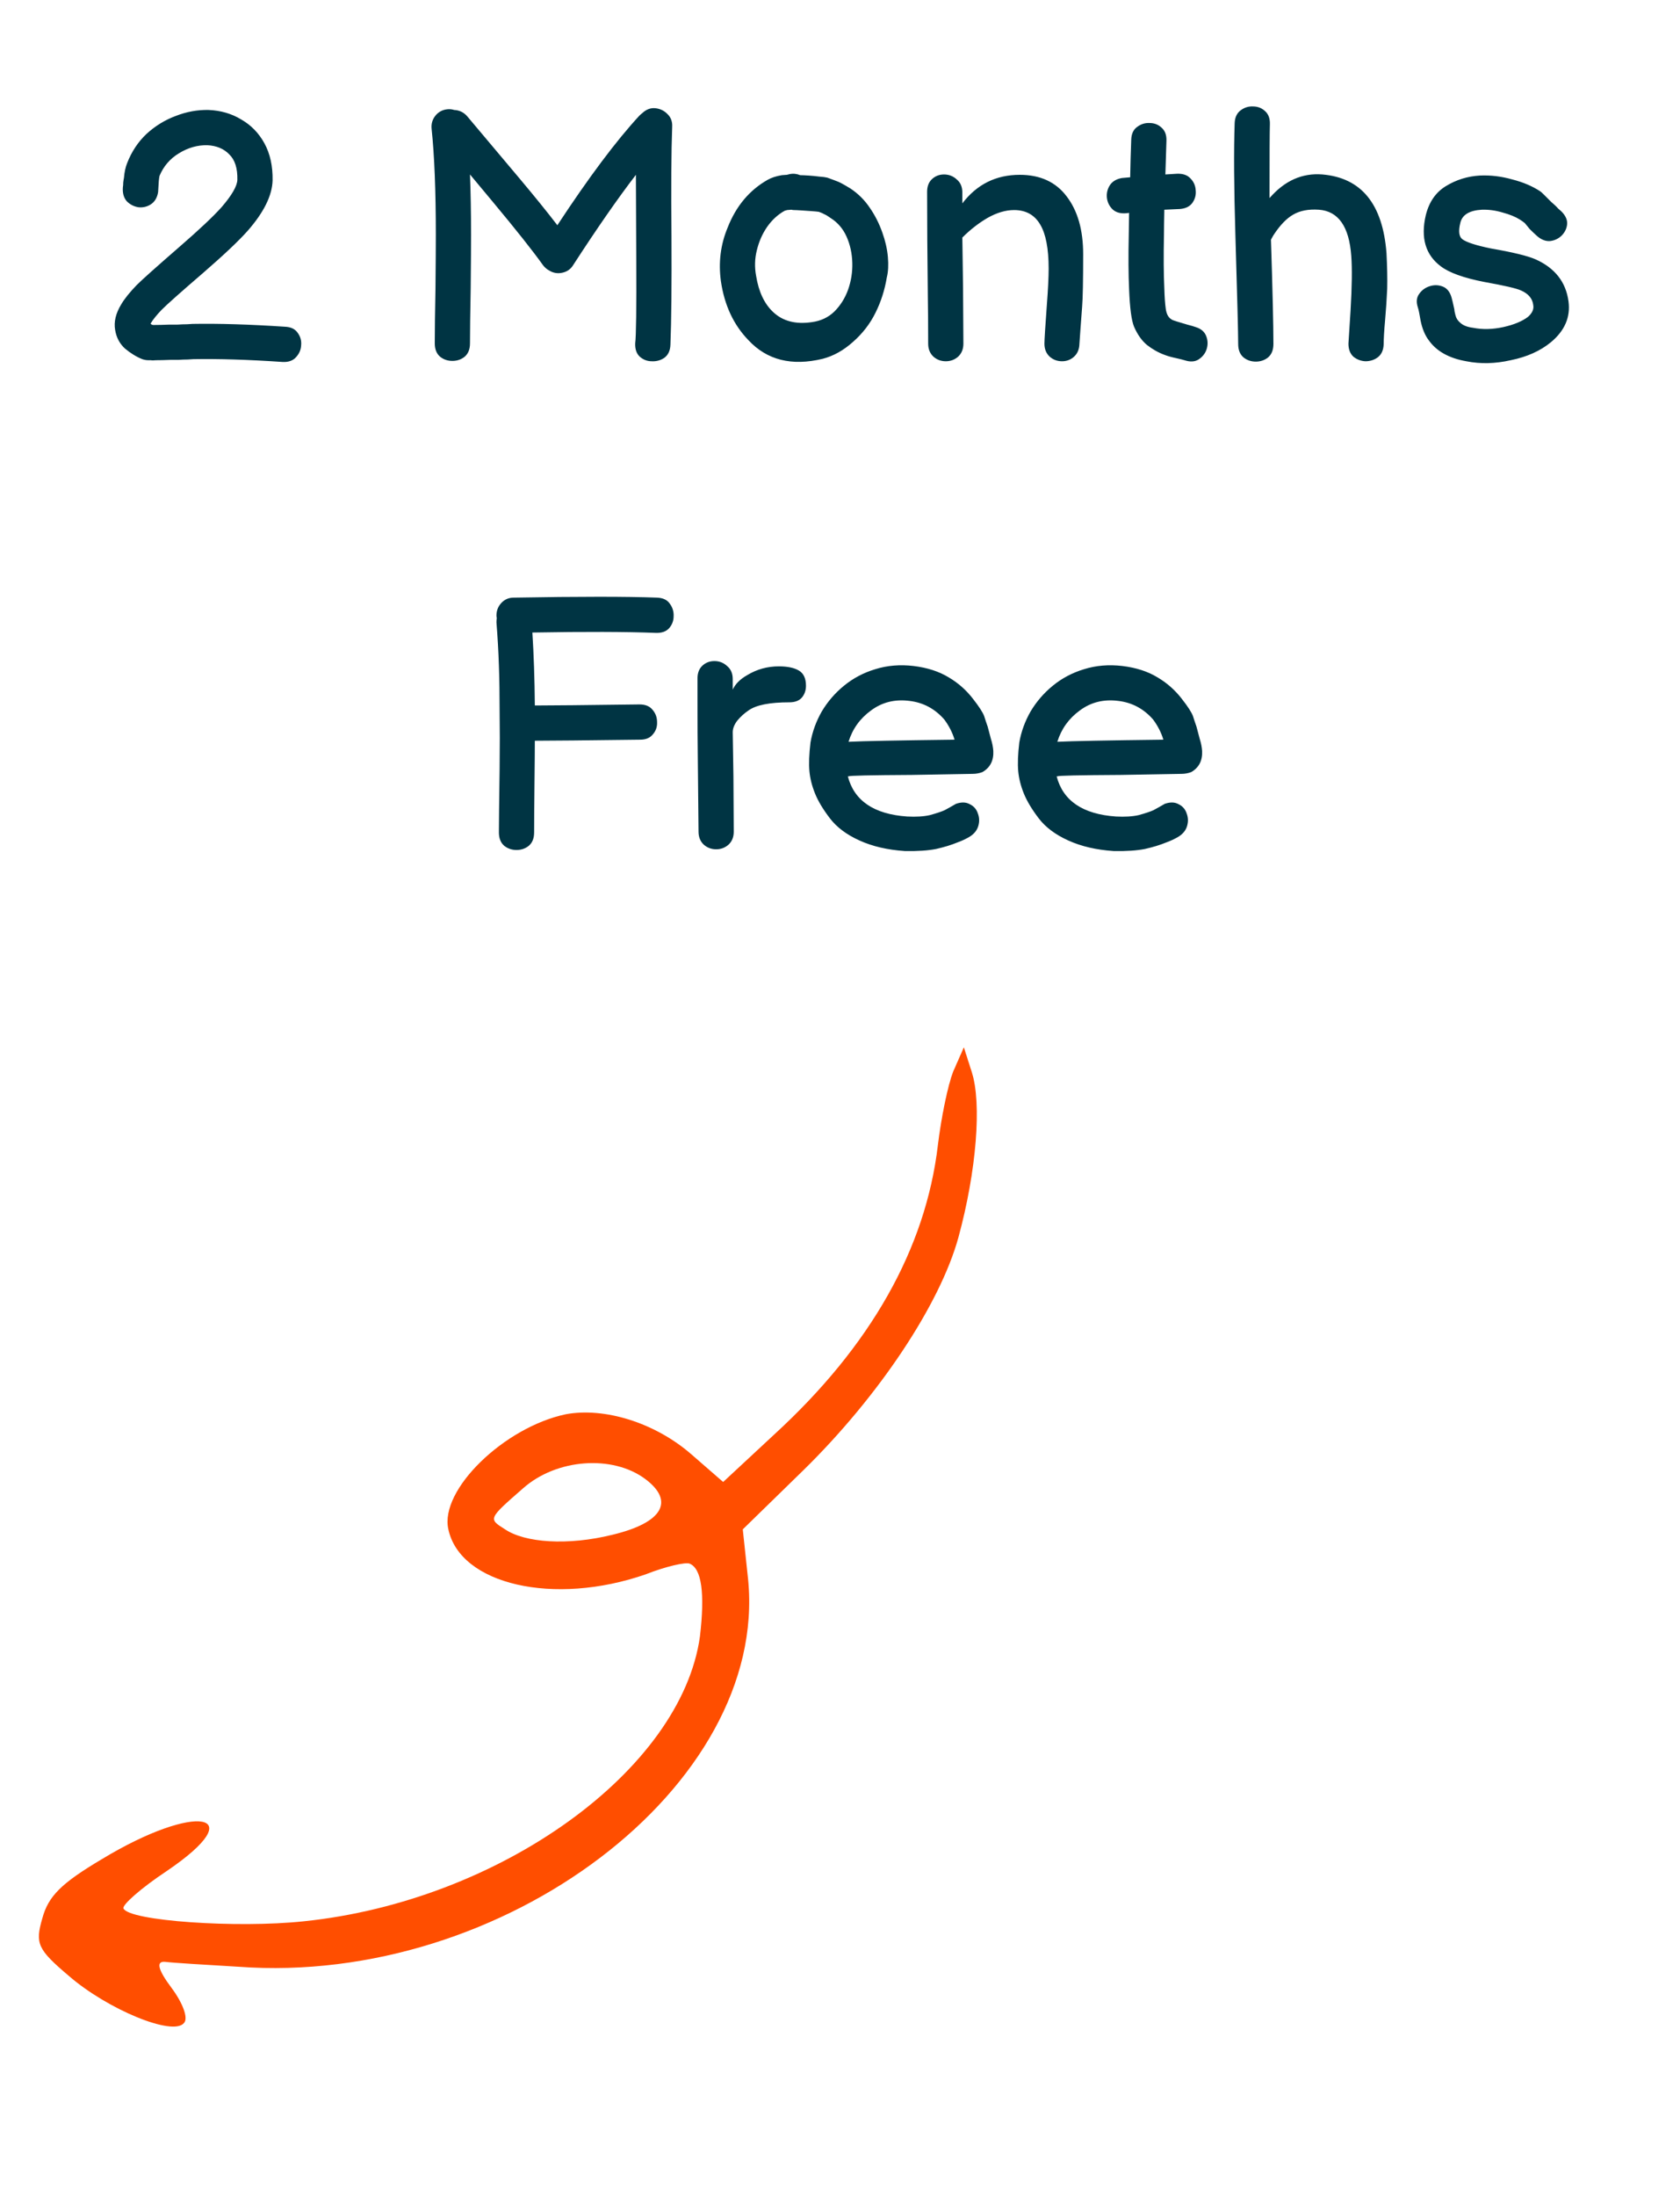
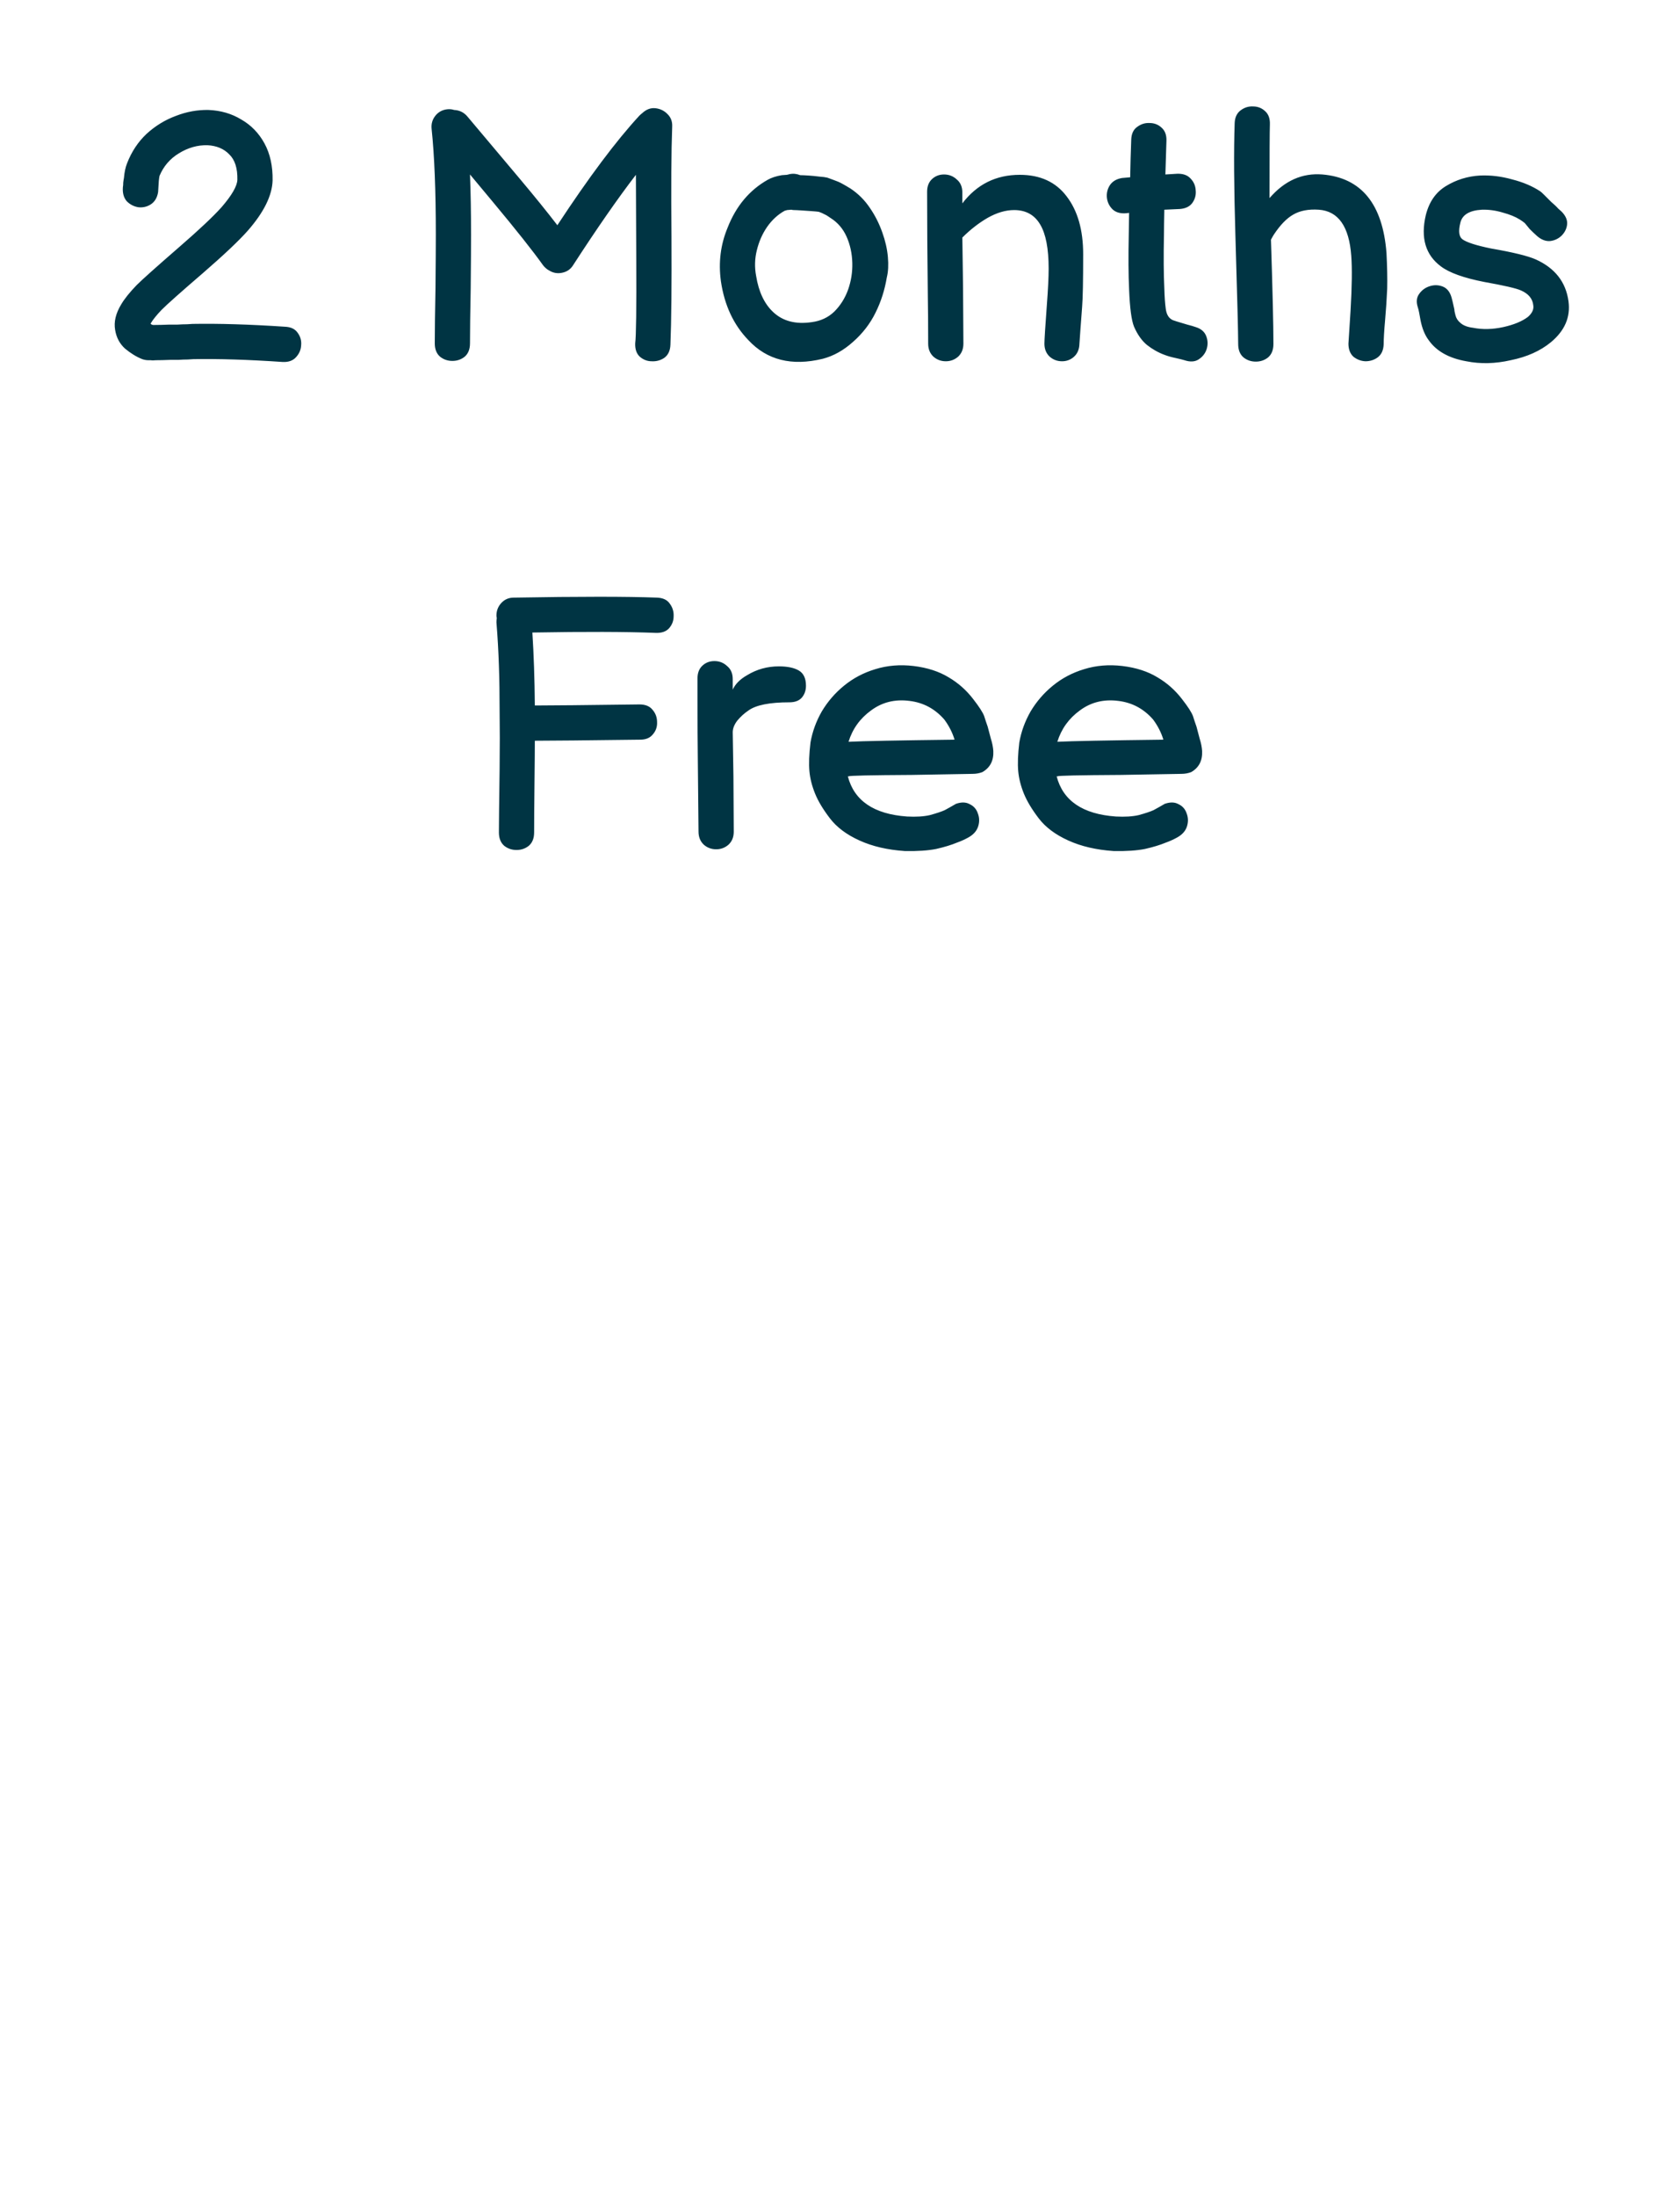
<svg xmlns="http://www.w3.org/2000/svg" width="62" height="81" viewBox="0 0 62 81" fill="none">
-   <path d="M2.549 72.886C1.382 71.898 1.292 71.689 1.562 70.755C1.784 69.941 2.251 69.468 3.754 68.576C7.239 66.463 9.34 66.853 6.149 69.014C5.202 69.642 4.502 70.264 4.556 70.39C4.753 70.851 8.741 71.128 11.207 70.865C18.452 70.118 25.141 65.294 25.831 60.36C26.017 58.768 25.897 57.852 25.448 57.672C25.298 57.612 24.574 57.774 23.831 58.067C20.442 59.245 16.976 58.448 16.545 56.401C16.222 54.952 18.606 52.641 20.881 52.163C22.306 51.9 24.162 52.469 25.503 53.631L26.688 54.661L28.569 52.913C32.132 49.651 34.162 46.053 34.612 42.239C34.732 41.245 34.978 40.024 35.181 39.515L35.571 38.629L35.864 39.545C36.235 40.7 36.037 43.191 35.372 45.634C34.694 48.106 32.431 51.507 29.634 54.242L27.412 56.409L27.609 58.259C28.356 65.851 18.583 73.261 8.8 72.541C7.579 72.469 6.357 72.396 6.094 72.36C5.759 72.33 5.812 72.63 6.333 73.324C6.74 73.869 6.962 74.444 6.788 74.618C6.381 75.115 3.968 74.114 2.549 72.886ZM22.61 56.606C24.454 56.163 24.91 55.373 23.814 54.552C22.611 53.654 20.539 53.797 19.3 54.898C18.018 56.018 18.018 56.018 18.629 56.401C19.365 56.904 20.952 57.018 22.61 56.606Z" fill="#FF4E00" />
  <path d="M10.437 13.351C9.155 13.264 8.054 13.23 7.135 13.247C7.109 13.247 7.04 13.252 6.927 13.26C6.823 13.26 6.711 13.264 6.589 13.273C6.468 13.273 6.368 13.273 6.29 13.273C6.065 13.282 5.887 13.286 5.757 13.286C5.671 13.295 5.606 13.295 5.562 13.286H5.471C5.402 13.286 5.328 13.273 5.25 13.247C5.034 13.161 4.821 13.03 4.613 12.857C4.414 12.675 4.293 12.445 4.249 12.168C4.197 11.873 4.271 11.562 4.47 11.232C4.592 11.024 4.782 10.786 5.042 10.517C5.25 10.309 5.779 9.837 6.628 9.1C7.348 8.476 7.863 7.991 8.175 7.644C8.557 7.202 8.752 6.864 8.76 6.63C8.769 6.206 8.669 5.894 8.461 5.694C8.262 5.486 7.993 5.374 7.655 5.356C7.291 5.348 6.94 5.447 6.602 5.655C6.273 5.855 6.035 6.132 5.887 6.487C5.879 6.522 5.87 6.583 5.861 6.669C5.844 6.938 5.835 7.077 5.835 7.085C5.801 7.293 5.71 7.445 5.562 7.54C5.424 7.627 5.272 7.662 5.107 7.644C4.943 7.618 4.8 7.545 4.678 7.423C4.566 7.293 4.518 7.12 4.535 6.903C4.544 6.86 4.548 6.804 4.548 6.734C4.557 6.656 4.566 6.6 4.574 6.565C4.592 6.349 4.631 6.167 4.691 6.019C4.856 5.595 5.094 5.235 5.406 4.94C5.727 4.646 6.087 4.425 6.485 4.277C6.884 4.121 7.287 4.048 7.694 4.056C8.145 4.074 8.548 4.191 8.903 4.407C9.267 4.615 9.553 4.91 9.761 5.291C9.969 5.673 10.069 6.128 10.06 6.656C10.043 7.211 9.74 7.826 9.15 8.502C8.821 8.875 8.266 9.399 7.486 10.075C6.68 10.768 6.173 11.219 5.965 11.427C5.783 11.618 5.653 11.778 5.575 11.908C5.567 11.917 5.562 11.93 5.562 11.947C5.58 11.964 5.606 11.977 5.64 11.986H5.731C5.853 11.986 6.026 11.982 6.251 11.973C6.329 11.973 6.429 11.973 6.55 11.973C6.68 11.964 6.797 11.96 6.901 11.96C7.014 11.951 7.083 11.947 7.109 11.947C8.071 11.93 9.207 11.964 10.515 12.051C10.732 12.06 10.888 12.133 10.983 12.272C11.087 12.411 11.131 12.567 11.113 12.74C11.105 12.905 11.04 13.052 10.918 13.182C10.806 13.303 10.645 13.36 10.437 13.351ZM24.742 12.714C24.734 12.931 24.66 13.091 24.521 13.195C24.383 13.29 24.227 13.334 24.053 13.325C23.889 13.325 23.741 13.269 23.611 13.156C23.49 13.043 23.434 12.879 23.442 12.662C23.477 12.402 23.49 11.367 23.481 9.555C23.473 7.744 23.468 6.708 23.468 6.448C22.801 7.315 22.03 8.424 21.154 9.776C21.059 9.932 20.92 10.027 20.738 10.062C20.565 10.097 20.405 10.066 20.257 9.971C20.249 9.963 20.24 9.958 20.231 9.958C20.153 9.906 20.088 9.846 20.036 9.776C19.672 9.265 19.057 8.489 18.19 7.449L17.345 6.435C17.371 7.085 17.384 7.831 17.384 8.671C17.384 9.087 17.38 9.742 17.371 10.634C17.354 11.527 17.345 12.203 17.345 12.662C17.345 12.879 17.28 13.043 17.15 13.156C17.02 13.26 16.869 13.312 16.695 13.312C16.522 13.312 16.37 13.26 16.24 13.156C16.11 13.043 16.045 12.879 16.045 12.662C16.045 12.203 16.054 11.527 16.071 10.634C16.08 9.742 16.084 9.083 16.084 8.658C16.084 7.038 16.032 5.733 15.928 4.745C15.911 4.563 15.959 4.403 16.071 4.264C16.184 4.126 16.331 4.048 16.513 4.03C16.6 4.022 16.682 4.03 16.76 4.056C16.96 4.065 17.124 4.147 17.254 4.303L19.191 6.604C19.737 7.254 20.197 7.822 20.569 8.307C21.731 6.539 22.74 5.192 23.598 4.264C23.633 4.23 23.668 4.199 23.702 4.173C23.85 4.035 24.01 3.974 24.183 3.991C24.357 4.009 24.504 4.078 24.625 4.199C24.755 4.321 24.816 4.477 24.807 4.667C24.773 5.577 24.764 6.925 24.781 8.71C24.79 10.504 24.777 11.839 24.742 12.714ZM30.362 13.234C29.218 13.511 28.304 13.282 27.619 12.545C27.073 11.982 26.735 11.258 26.605 10.374C26.51 9.681 26.592 9.022 26.852 8.398C27.164 7.601 27.658 7.012 28.334 6.63C28.473 6.552 28.646 6.496 28.854 6.461C28.863 6.461 28.923 6.457 29.036 6.448C29.079 6.44 29.114 6.431 29.14 6.422C29.27 6.396 29.4 6.409 29.53 6.461C29.599 6.461 29.699 6.466 29.829 6.474C29.968 6.483 30.102 6.496 30.232 6.513C30.362 6.522 30.462 6.535 30.531 6.552L30.778 6.643C30.882 6.678 30.982 6.721 31.077 6.773C31.172 6.825 31.276 6.886 31.389 6.955C31.675 7.146 31.913 7.384 32.104 7.67C32.295 7.948 32.446 8.247 32.559 8.567C32.672 8.879 32.741 9.183 32.767 9.477C32.793 9.772 32.78 10.023 32.728 10.231C32.65 10.699 32.511 11.133 32.312 11.531C32.113 11.938 31.835 12.298 31.48 12.61C31.133 12.922 30.761 13.13 30.362 13.234ZM29.959 11.882C30.288 11.839 30.566 11.709 30.791 11.492C31.016 11.267 31.185 10.998 31.298 10.686C31.411 10.366 31.463 10.036 31.454 9.698C31.445 9.352 31.376 9.031 31.246 8.736C31.116 8.442 30.921 8.212 30.661 8.047C30.566 7.978 30.488 7.93 30.427 7.904C30.366 7.87 30.297 7.839 30.219 7.813C30.167 7.805 30.076 7.796 29.946 7.787C29.825 7.779 29.699 7.77 29.569 7.761C29.439 7.753 29.348 7.748 29.296 7.748C29.27 7.748 29.24 7.744 29.205 7.735C29.11 7.744 29.058 7.748 29.049 7.748L28.958 7.774C28.707 7.913 28.49 8.112 28.308 8.372C28.135 8.624 28.009 8.91 27.931 9.23C27.853 9.542 27.844 9.859 27.905 10.179C28 10.768 28.213 11.215 28.542 11.518C28.897 11.848 29.37 11.969 29.959 11.882ZM34.904 13.325C34.73 13.325 34.579 13.269 34.449 13.156C34.319 13.035 34.254 12.874 34.254 12.675C34.254 11.991 34.249 11.401 34.241 10.907C34.223 9.434 34.215 8.156 34.215 7.072C34.215 6.873 34.275 6.717 34.397 6.604C34.518 6.492 34.665 6.435 34.839 6.435C35.021 6.435 35.177 6.496 35.307 6.617C35.445 6.73 35.515 6.89 35.515 7.098V7.501C36.052 6.799 36.758 6.448 37.634 6.448C38.388 6.448 38.964 6.713 39.363 7.241C39.77 7.77 39.974 8.481 39.974 9.373C39.974 10.361 39.961 11.011 39.935 11.323L39.87 12.194L39.831 12.753C39.813 12.927 39.744 13.065 39.623 13.169C39.501 13.273 39.358 13.325 39.194 13.325C39.02 13.325 38.869 13.269 38.739 13.156C38.609 13.035 38.544 12.874 38.544 12.675C38.544 12.537 38.574 12.056 38.635 11.232C38.678 10.669 38.7 10.227 38.7 9.906C38.7 9.17 38.596 8.628 38.388 8.281C38.18 7.926 37.859 7.748 37.426 7.748C37.114 7.748 36.789 7.844 36.451 8.034C36.121 8.225 35.809 8.468 35.515 8.762L35.541 10.608L35.554 12.675C35.554 12.874 35.489 13.035 35.359 13.156C35.229 13.269 35.077 13.325 34.904 13.325ZM43.711 13.286C43.658 13.269 43.554 13.243 43.398 13.208C43.234 13.174 43.095 13.134 42.983 13.091C42.748 13.005 42.532 12.883 42.333 12.727C42.142 12.571 41.981 12.346 41.852 12.051C41.756 11.817 41.696 11.358 41.669 10.673C41.644 10.145 41.639 9.464 41.657 8.632C41.657 8.476 41.661 8.216 41.669 7.852L41.566 7.865C41.349 7.883 41.18 7.835 41.059 7.722C40.937 7.601 40.868 7.458 40.85 7.293C40.833 7.129 40.868 6.977 40.955 6.838C41.05 6.691 41.202 6.6 41.41 6.565L41.709 6.539C41.717 6.08 41.73 5.616 41.748 5.148C41.756 4.932 41.83 4.776 41.968 4.68C42.107 4.576 42.259 4.529 42.423 4.537C42.597 4.537 42.744 4.594 42.865 4.706C42.995 4.819 43.056 4.984 43.047 5.2L43.008 6.435L43.438 6.409C43.654 6.401 43.819 6.457 43.931 6.578C44.053 6.7 44.118 6.847 44.127 7.02C44.144 7.185 44.105 7.337 44.01 7.475C43.914 7.614 43.758 7.692 43.541 7.709L42.969 7.735C42.961 8.151 42.956 8.455 42.956 8.645C42.939 9.46 42.944 10.123 42.969 10.634C42.978 10.946 42.995 11.197 43.022 11.388C43.047 11.579 43.117 11.709 43.23 11.778C43.247 11.796 43.312 11.822 43.425 11.856C43.546 11.891 43.676 11.93 43.815 11.973C43.953 12.008 44.057 12.038 44.127 12.064C44.326 12.125 44.456 12.238 44.517 12.402C44.577 12.558 44.581 12.719 44.529 12.883C44.477 13.039 44.378 13.165 44.23 13.26C44.092 13.347 43.919 13.355 43.711 13.286ZM51.064 12.701C51.055 12.918 50.981 13.078 50.843 13.182C50.713 13.277 50.561 13.325 50.388 13.325C50.223 13.316 50.076 13.26 49.946 13.156C49.825 13.043 49.764 12.883 49.764 12.675C49.764 12.666 49.79 12.259 49.842 11.453C49.894 10.569 49.903 9.898 49.868 9.438C49.79 8.355 49.391 7.787 48.672 7.735C48.291 7.709 47.974 7.77 47.723 7.917C47.48 8.056 47.242 8.303 47.008 8.658C46.99 8.684 46.956 8.745 46.904 8.84C46.965 10.712 46.995 11.995 46.995 12.688C46.995 12.905 46.93 13.069 46.8 13.182C46.67 13.286 46.518 13.338 46.345 13.338C46.172 13.338 46.02 13.286 45.89 13.182C45.76 13.069 45.695 12.905 45.695 12.688C45.695 12.29 45.66 10.942 45.591 8.645C45.539 6.921 45.53 5.551 45.565 4.537C45.574 4.329 45.647 4.173 45.786 4.069C45.925 3.965 46.076 3.918 46.241 3.926C46.414 3.926 46.562 3.983 46.683 4.095C46.813 4.208 46.873 4.373 46.865 4.589C46.856 4.823 46.852 5.729 46.852 7.306C47.407 6.665 48.056 6.375 48.802 6.435C50.24 6.557 51.029 7.523 51.168 9.334C51.194 9.837 51.203 10.274 51.194 10.647C51.176 11.037 51.151 11.427 51.116 11.817C51.081 12.207 51.064 12.502 51.064 12.701ZM54.115 13.325C53.474 13.213 53.01 12.953 52.724 12.545C52.586 12.363 52.486 12.12 52.425 11.817L52.373 11.531C52.356 11.444 52.339 11.375 52.321 11.323C52.261 11.133 52.278 10.972 52.373 10.842C52.469 10.704 52.599 10.608 52.763 10.556C52.928 10.504 53.088 10.508 53.244 10.569C53.4 10.63 53.509 10.764 53.569 10.972C53.595 11.068 53.621 11.176 53.647 11.297C53.656 11.341 53.665 11.38 53.673 11.414C53.673 11.457 53.686 11.527 53.712 11.622C53.738 11.735 53.799 11.83 53.894 11.908C53.998 12.004 54.154 12.064 54.362 12.09C54.709 12.159 55.082 12.151 55.48 12.064C55.87 11.977 56.174 11.852 56.39 11.687C56.546 11.549 56.611 11.405 56.585 11.258C56.559 11.015 56.408 10.834 56.13 10.712C55.957 10.634 55.506 10.53 54.778 10.4C54.024 10.253 53.491 10.062 53.179 9.828C52.607 9.404 52.421 8.771 52.62 7.93C52.742 7.445 52.989 7.09 53.361 6.864C53.743 6.63 54.163 6.5 54.622 6.474C55.012 6.457 55.407 6.505 55.805 6.617C56.213 6.721 56.559 6.869 56.845 7.059C56.863 7.068 56.91 7.111 56.988 7.189C57.066 7.267 57.153 7.354 57.248 7.449C57.352 7.536 57.439 7.618 57.508 7.696C57.586 7.766 57.625 7.8 57.625 7.8C57.781 7.956 57.851 8.117 57.833 8.281C57.816 8.437 57.747 8.576 57.625 8.697C57.504 8.81 57.361 8.875 57.196 8.892C57.032 8.901 56.871 8.836 56.715 8.697C56.629 8.619 56.542 8.537 56.455 8.45L56.273 8.229C56.221 8.186 56.161 8.143 56.091 8.099C55.927 7.995 55.714 7.909 55.454 7.839C55.194 7.761 54.939 7.727 54.687 7.735C54.228 7.761 53.964 7.922 53.894 8.216C53.816 8.528 53.842 8.732 53.972 8.827C54.128 8.94 54.479 9.053 55.025 9.165C55.831 9.304 56.382 9.438 56.676 9.568C57.387 9.889 57.79 10.405 57.885 11.115C57.963 11.696 57.747 12.198 57.235 12.623C56.845 12.944 56.351 13.165 55.753 13.286C55.181 13.416 54.635 13.429 54.115 13.325ZM18.412 30.701C18.412 30.363 18.421 29.583 18.438 28.361C18.447 27.547 18.447 26.836 18.438 26.229C18.438 25.622 18.43 25.064 18.412 24.552C18.395 24.032 18.365 23.499 18.321 22.953C18.321 22.901 18.326 22.849 18.334 22.797C18.326 22.762 18.321 22.732 18.321 22.706C18.321 22.524 18.382 22.368 18.503 22.238C18.625 22.108 18.776 22.043 18.958 22.043C21.368 22 23.131 22 24.249 22.043C24.466 22.052 24.622 22.125 24.717 22.264C24.821 22.403 24.869 22.559 24.86 22.732C24.86 22.897 24.804 23.044 24.691 23.174C24.579 23.296 24.414 23.352 24.197 23.343C23.105 23.3 21.589 23.296 19.647 23.33C19.699 24.145 19.73 25.042 19.738 26.021C20.31 26.021 21.597 26.008 23.599 25.982C23.816 25.982 23.976 26.047 24.08 26.177C24.193 26.307 24.249 26.459 24.249 26.632C24.258 26.805 24.206 26.957 24.093 27.087C23.989 27.217 23.833 27.282 23.625 27.282C21.615 27.308 20.319 27.321 19.738 27.321C19.738 27.607 19.734 28.136 19.725 28.907C19.717 29.687 19.712 30.285 19.712 30.701C19.712 30.918 19.647 31.082 19.517 31.195C19.387 31.299 19.236 31.351 19.062 31.351C18.889 31.351 18.737 31.299 18.607 31.195C18.477 31.082 18.412 30.918 18.412 30.701ZM26.43 31.325C26.256 31.325 26.105 31.269 25.974 31.156C25.845 31.035 25.779 30.875 25.779 30.675L25.753 28.023C25.745 27.425 25.741 26.68 25.741 25.787V25.02C25.741 24.821 25.801 24.665 25.922 24.552C26.044 24.439 26.191 24.383 26.364 24.383C26.547 24.383 26.703 24.444 26.832 24.565C26.971 24.678 27.041 24.838 27.041 25.046V25.436C27.136 25.228 27.314 25.05 27.573 24.903C27.929 24.686 28.319 24.578 28.744 24.578C29.064 24.578 29.311 24.63 29.485 24.734C29.658 24.838 29.744 25.024 29.744 25.293C29.744 25.466 29.692 25.614 29.588 25.735C29.485 25.848 29.333 25.904 29.134 25.904C28.405 25.904 27.903 26.004 27.625 26.203C27.47 26.307 27.331 26.433 27.209 26.58C27.097 26.727 27.041 26.87 27.041 27.009L27.067 28.634L27.079 30.675C27.079 30.875 27.015 31.035 26.884 31.156C26.755 31.269 26.603 31.325 26.43 31.325ZM33.395 31.39C32.754 31.347 32.194 31.217 31.718 31C31.241 30.784 30.877 30.511 30.626 30.181C30.375 29.852 30.192 29.549 30.08 29.271C29.967 28.994 29.898 28.721 29.872 28.452C29.846 28.175 29.859 27.82 29.911 27.386C29.98 26.988 30.119 26.606 30.327 26.242C30.544 25.878 30.817 25.562 31.146 25.293C31.484 25.016 31.869 24.812 32.303 24.682C32.745 24.544 33.217 24.505 33.72 24.565C34.222 24.626 34.651 24.765 35.007 24.981C35.362 25.189 35.666 25.458 35.917 25.787C36.133 26.064 36.268 26.273 36.32 26.411C36.363 26.55 36.407 26.68 36.45 26.801C36.484 26.931 36.523 27.078 36.567 27.243C36.619 27.408 36.649 27.559 36.658 27.698C36.675 28.053 36.541 28.314 36.255 28.478C36.142 28.521 36.021 28.543 35.891 28.543L33.668 28.582C32.108 28.591 31.328 28.608 31.328 28.634H31.289C31.523 29.535 32.251 30.029 33.473 30.116C33.811 30.134 34.093 30.116 34.318 30.064C34.569 29.995 34.751 29.934 34.864 29.882C34.977 29.822 35.115 29.744 35.28 29.648C35.479 29.579 35.648 29.583 35.787 29.661C35.934 29.73 36.034 29.843 36.086 29.999C36.147 30.155 36.151 30.316 36.099 30.48C36.047 30.645 35.93 30.779 35.748 30.883C35.609 30.961 35.466 31.026 35.319 31.078C35.111 31.165 34.855 31.243 34.552 31.312C34.248 31.373 33.863 31.399 33.395 31.39ZM31.315 27.36C31.817 27.334 33.122 27.308 35.228 27.282C35.15 27.022 35.024 26.775 34.851 26.541C34.504 26.142 34.075 25.913 33.564 25.852C33.026 25.783 32.554 25.9 32.147 26.203C31.739 26.498 31.462 26.884 31.315 27.36ZM41.101 31.39C40.46 31.347 39.901 31.217 39.424 31C38.947 30.784 38.583 30.511 38.332 30.181C38.081 29.852 37.899 29.549 37.786 29.271C37.673 28.994 37.604 28.721 37.578 28.452C37.552 28.175 37.565 27.82 37.617 27.386C37.686 26.988 37.825 26.606 38.033 26.242C38.25 25.878 38.523 25.562 38.852 25.293C39.19 25.016 39.576 24.812 40.009 24.682C40.451 24.544 40.923 24.505 41.426 24.565C41.929 24.626 42.358 24.765 42.713 24.981C43.068 25.189 43.372 25.458 43.623 25.787C43.84 26.064 43.974 26.273 44.026 26.411C44.069 26.55 44.113 26.68 44.156 26.801C44.191 26.931 44.23 27.078 44.273 27.243C44.325 27.408 44.355 27.559 44.364 27.698C44.381 28.053 44.247 28.314 43.961 28.478C43.848 28.521 43.727 28.543 43.597 28.543L41.374 28.582C39.814 28.591 39.034 28.608 39.034 28.634H38.995C39.229 29.535 39.957 30.029 41.179 30.116C41.517 30.134 41.799 30.116 42.024 30.064C42.275 29.995 42.457 29.934 42.57 29.882C42.683 29.822 42.821 29.744 42.986 29.648C43.185 29.579 43.354 29.583 43.493 29.661C43.64 29.73 43.74 29.843 43.792 29.999C43.853 30.155 43.857 30.316 43.805 30.48C43.753 30.645 43.636 30.779 43.454 30.883C43.315 30.961 43.172 31.026 43.025 31.078C42.817 31.165 42.561 31.243 42.258 31.312C41.955 31.373 41.569 31.399 41.101 31.39ZM39.021 27.36C39.524 27.334 40.828 27.308 42.934 27.282C42.856 27.022 42.73 26.775 42.557 26.541C42.21 26.142 41.781 25.913 41.27 25.852C40.733 25.783 40.26 25.9 39.853 26.203C39.446 26.498 39.168 26.884 39.021 27.36Z" fill="#003443" />
</svg>